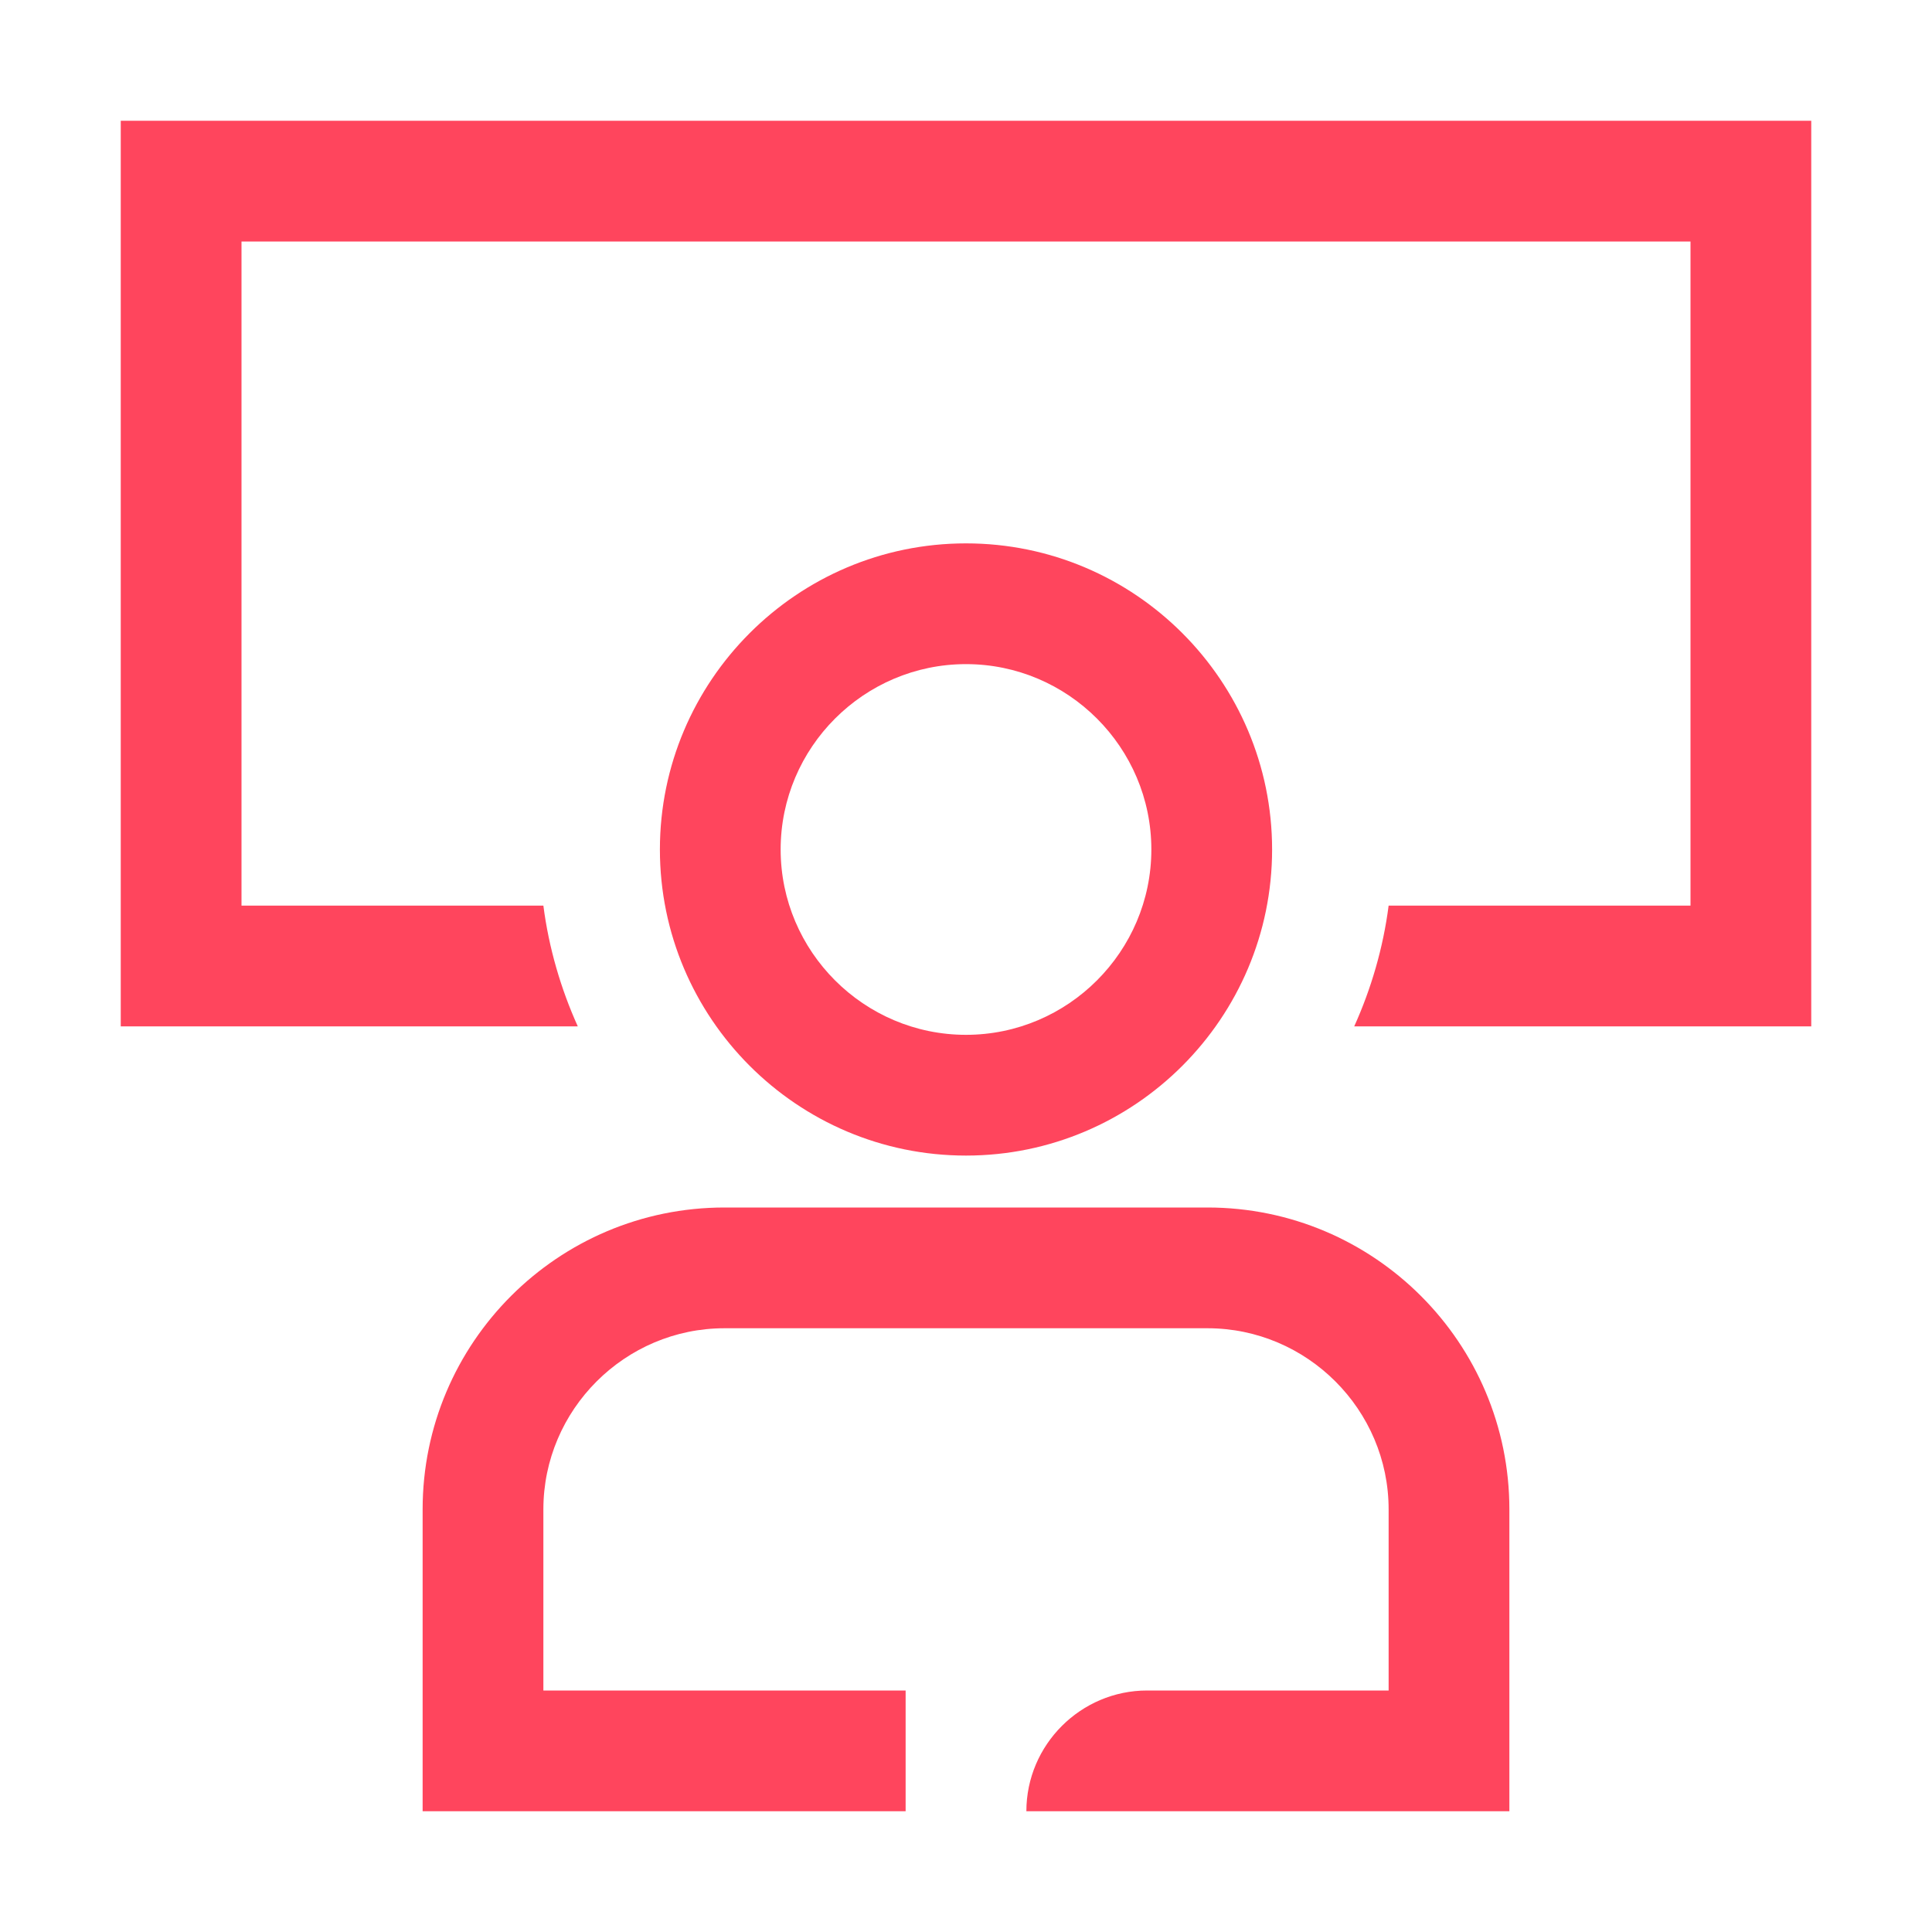
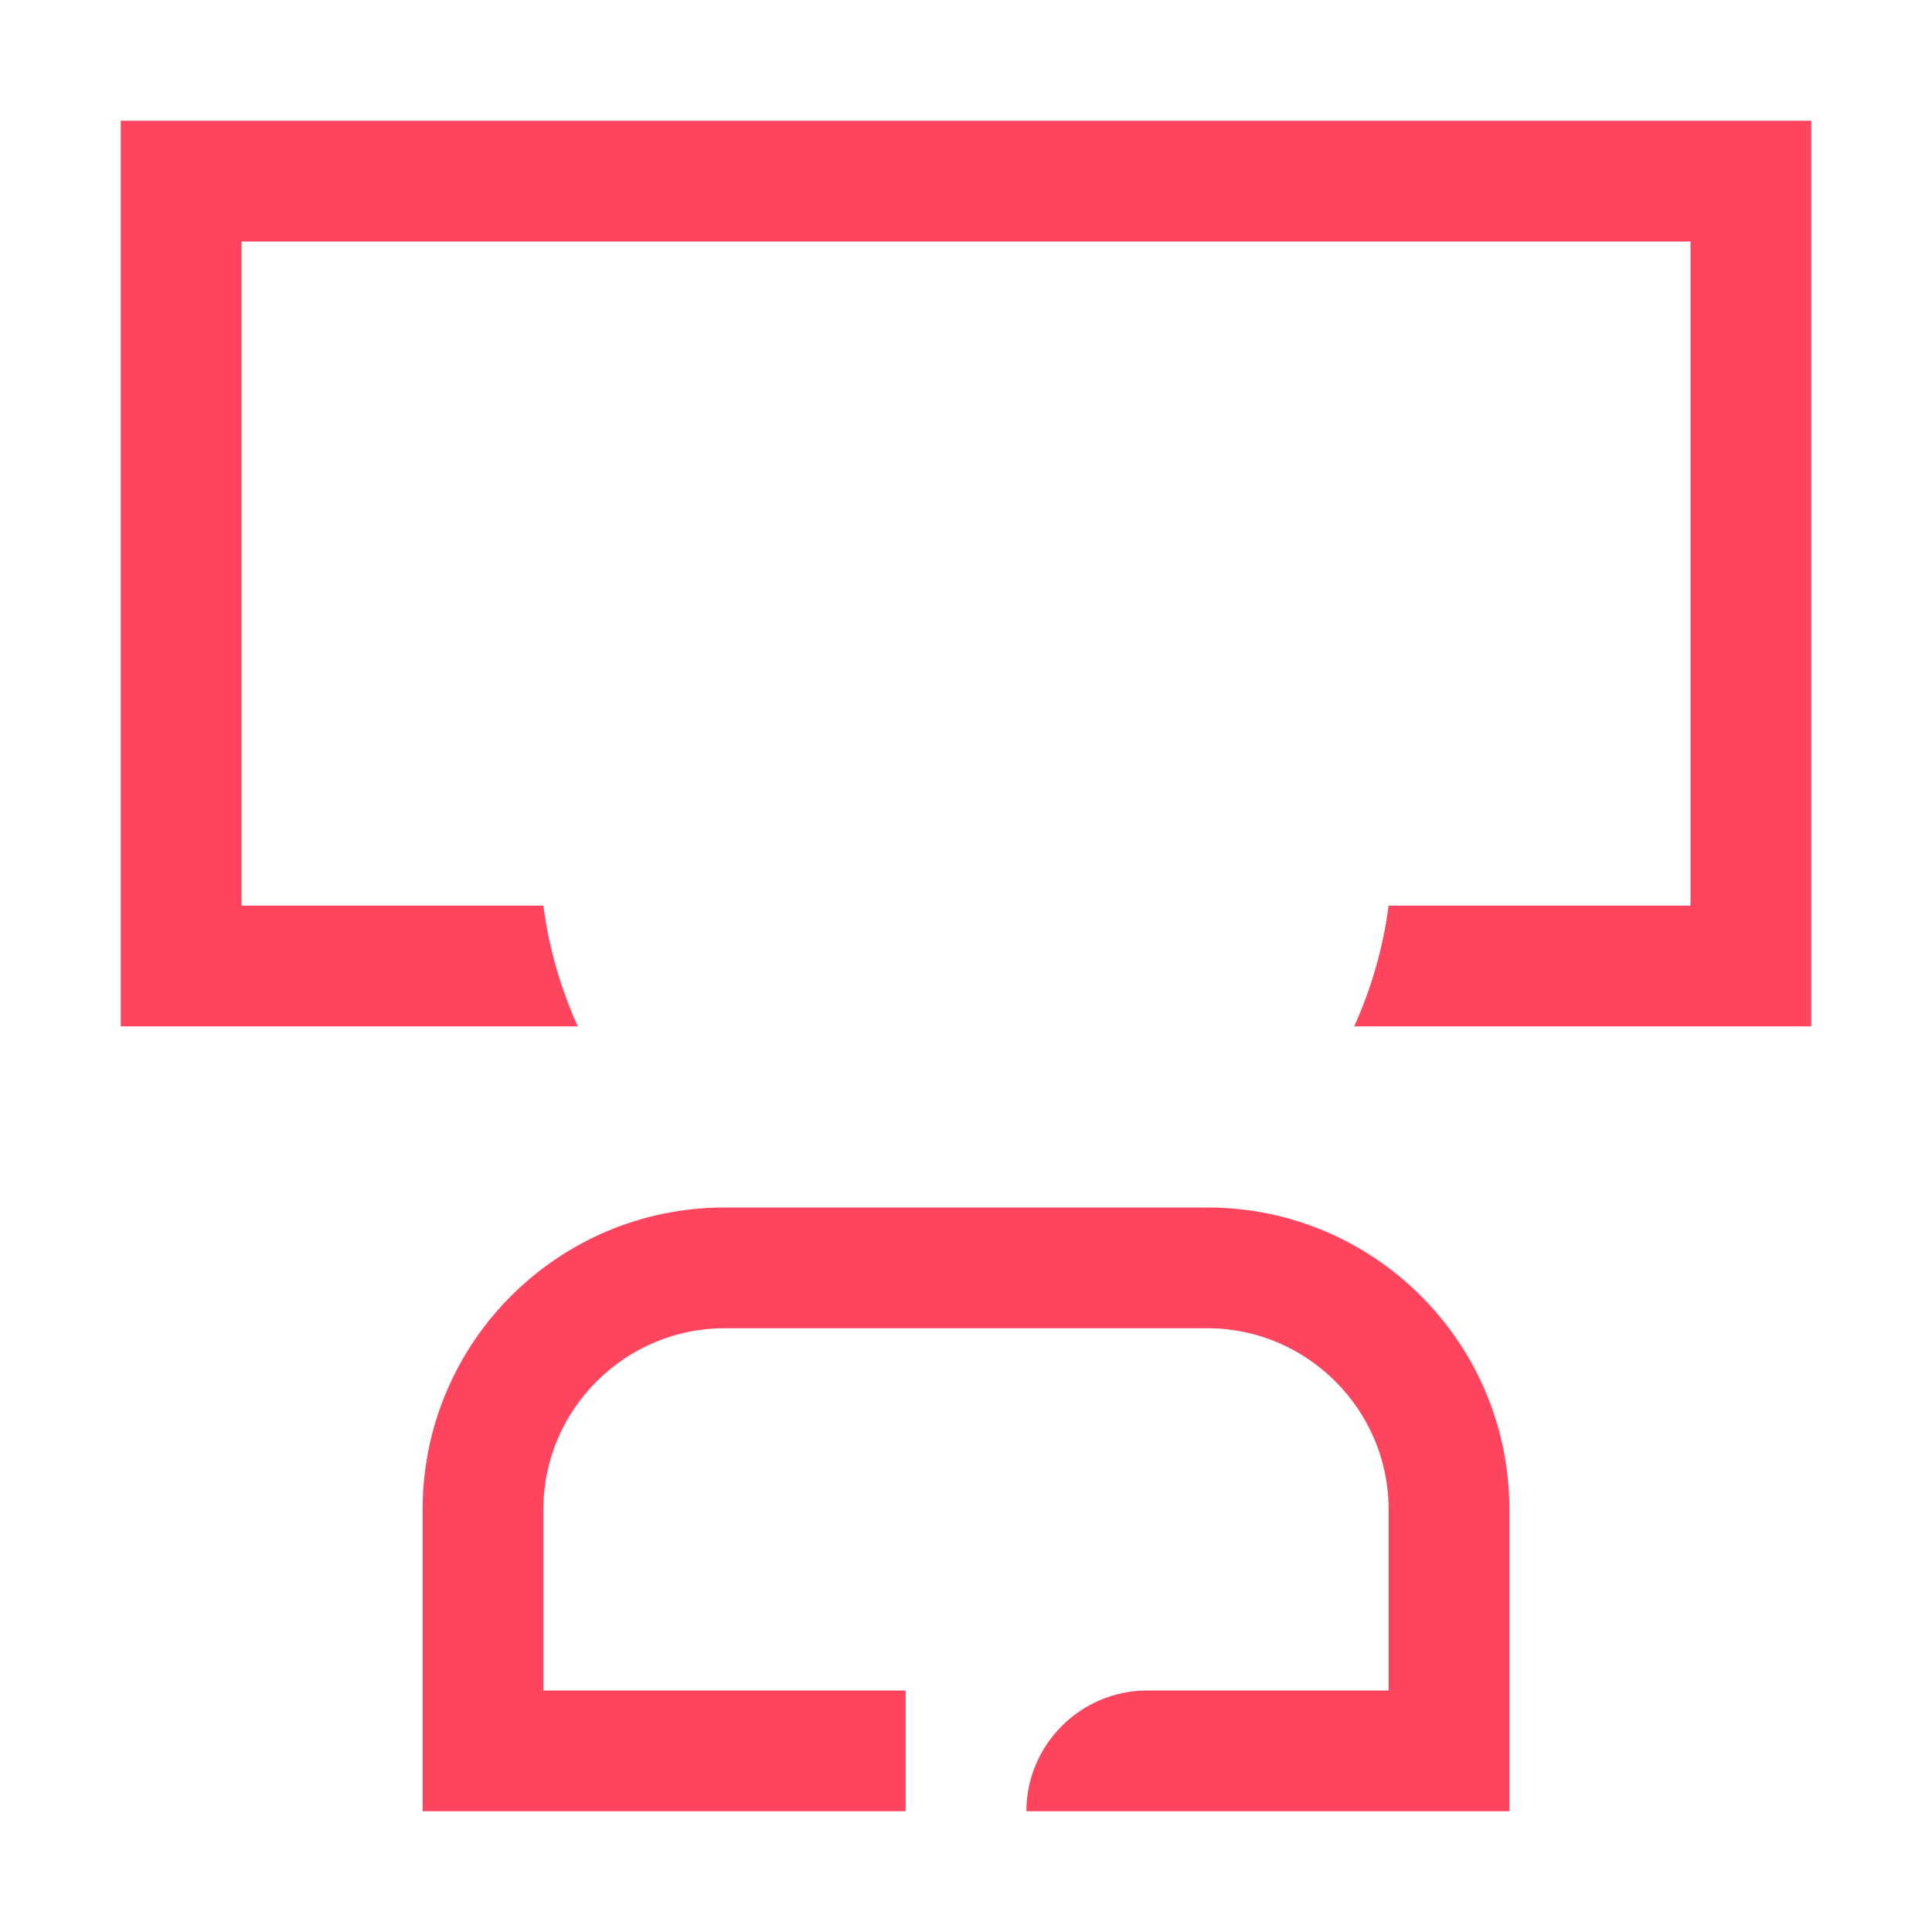
<svg xmlns="http://www.w3.org/2000/svg" width="32" height="32" viewBox="0 0 32 32" fill="none">
  <path d="M2 2V17H9.57C9.29 16.38 9.09 15.7 9 15H4V4H28V15H23C22.91 15.7 22.71 16.38 22.43 17H30V2H2Z" fill="#FF455D" />
-   <path d="M16 19.14C13.2 19.14 10.93 16.86 10.93 14.07C10.93 11.28 13.2 9 16 9C18.8 9 21.07 11.28 21.07 14.07C21.07 16.86 18.8 19.14 16 19.14ZM16 11C14.31 11 12.93 12.38 12.93 14.07C12.93 15.76 14.31 17.14 16 17.14C17.69 17.14 19.07 15.76 19.07 14.07C19.07 12.38 17.69 11 16 11Z" fill="#FF455D" />
  <path d="M20 20H12C9.24 20 7 22.24 7 25V30H15V28H9V25C9 23.35 10.35 22 12 22H20C21.65 22 23 23.35 23 25V28H19C17.9 28 17 28.9 17 30H25V25C25 22.24 22.76 20 20 20Z" fill="#FF455D" />
</svg>